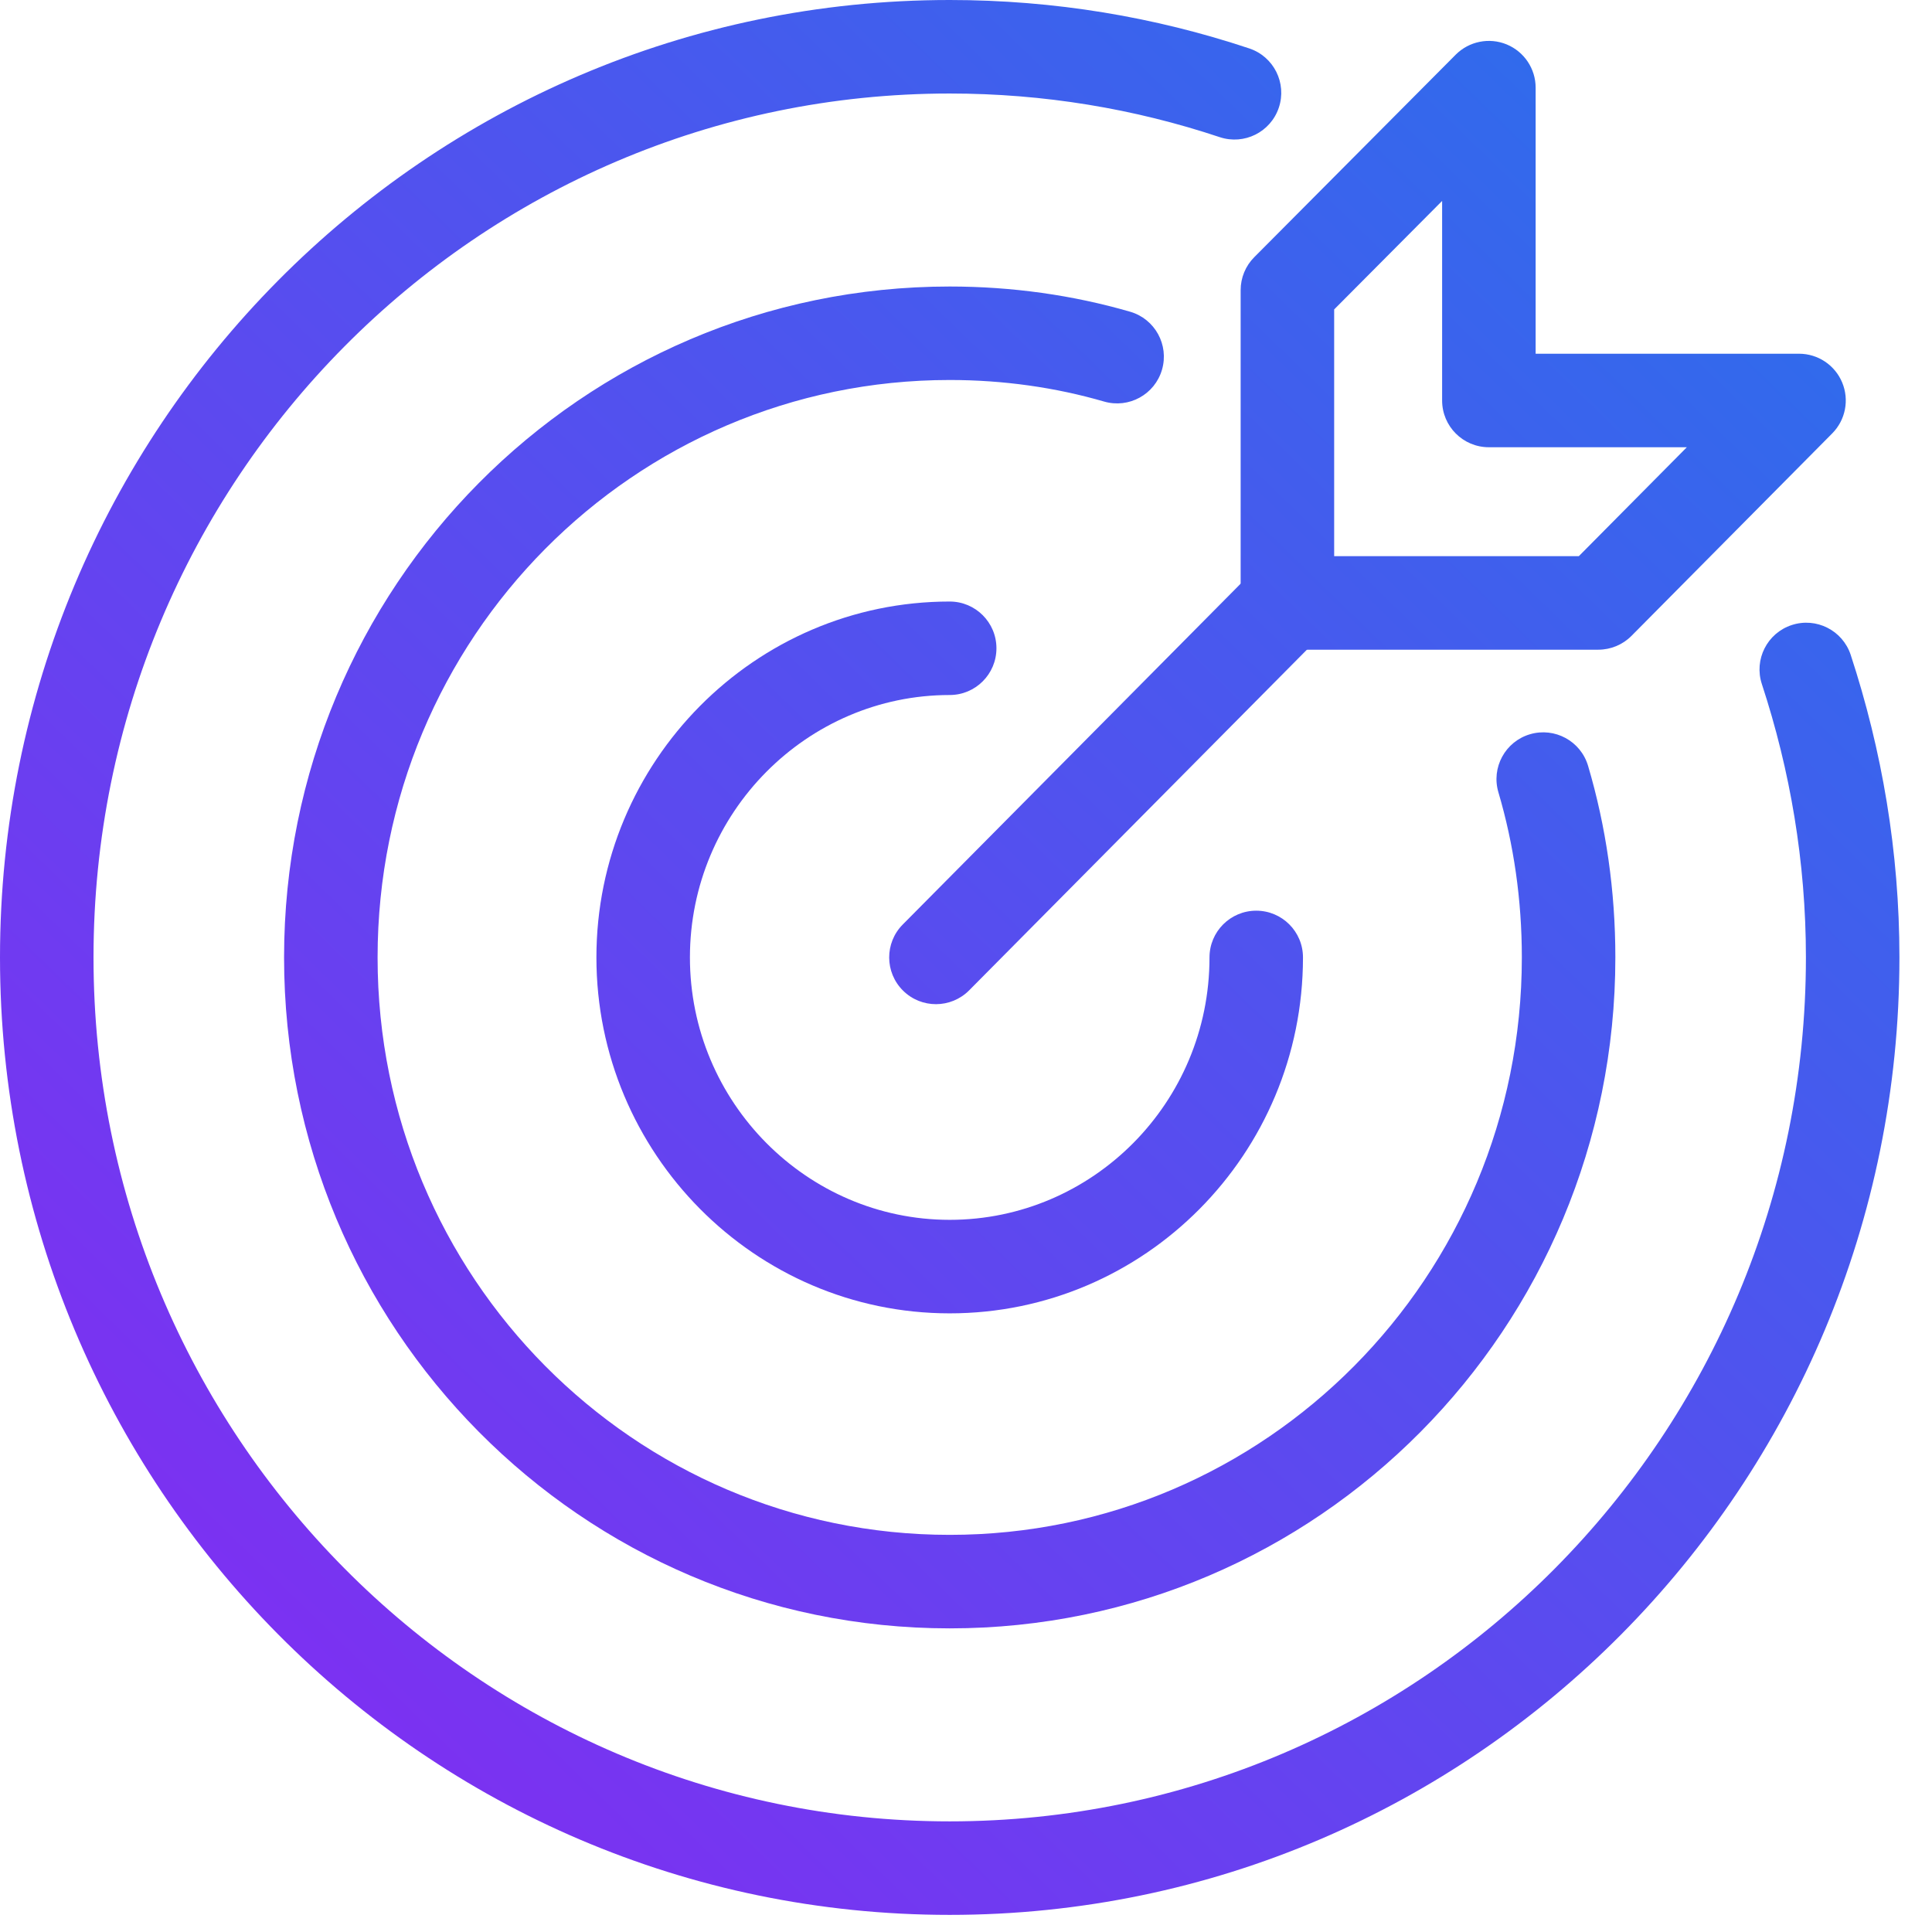
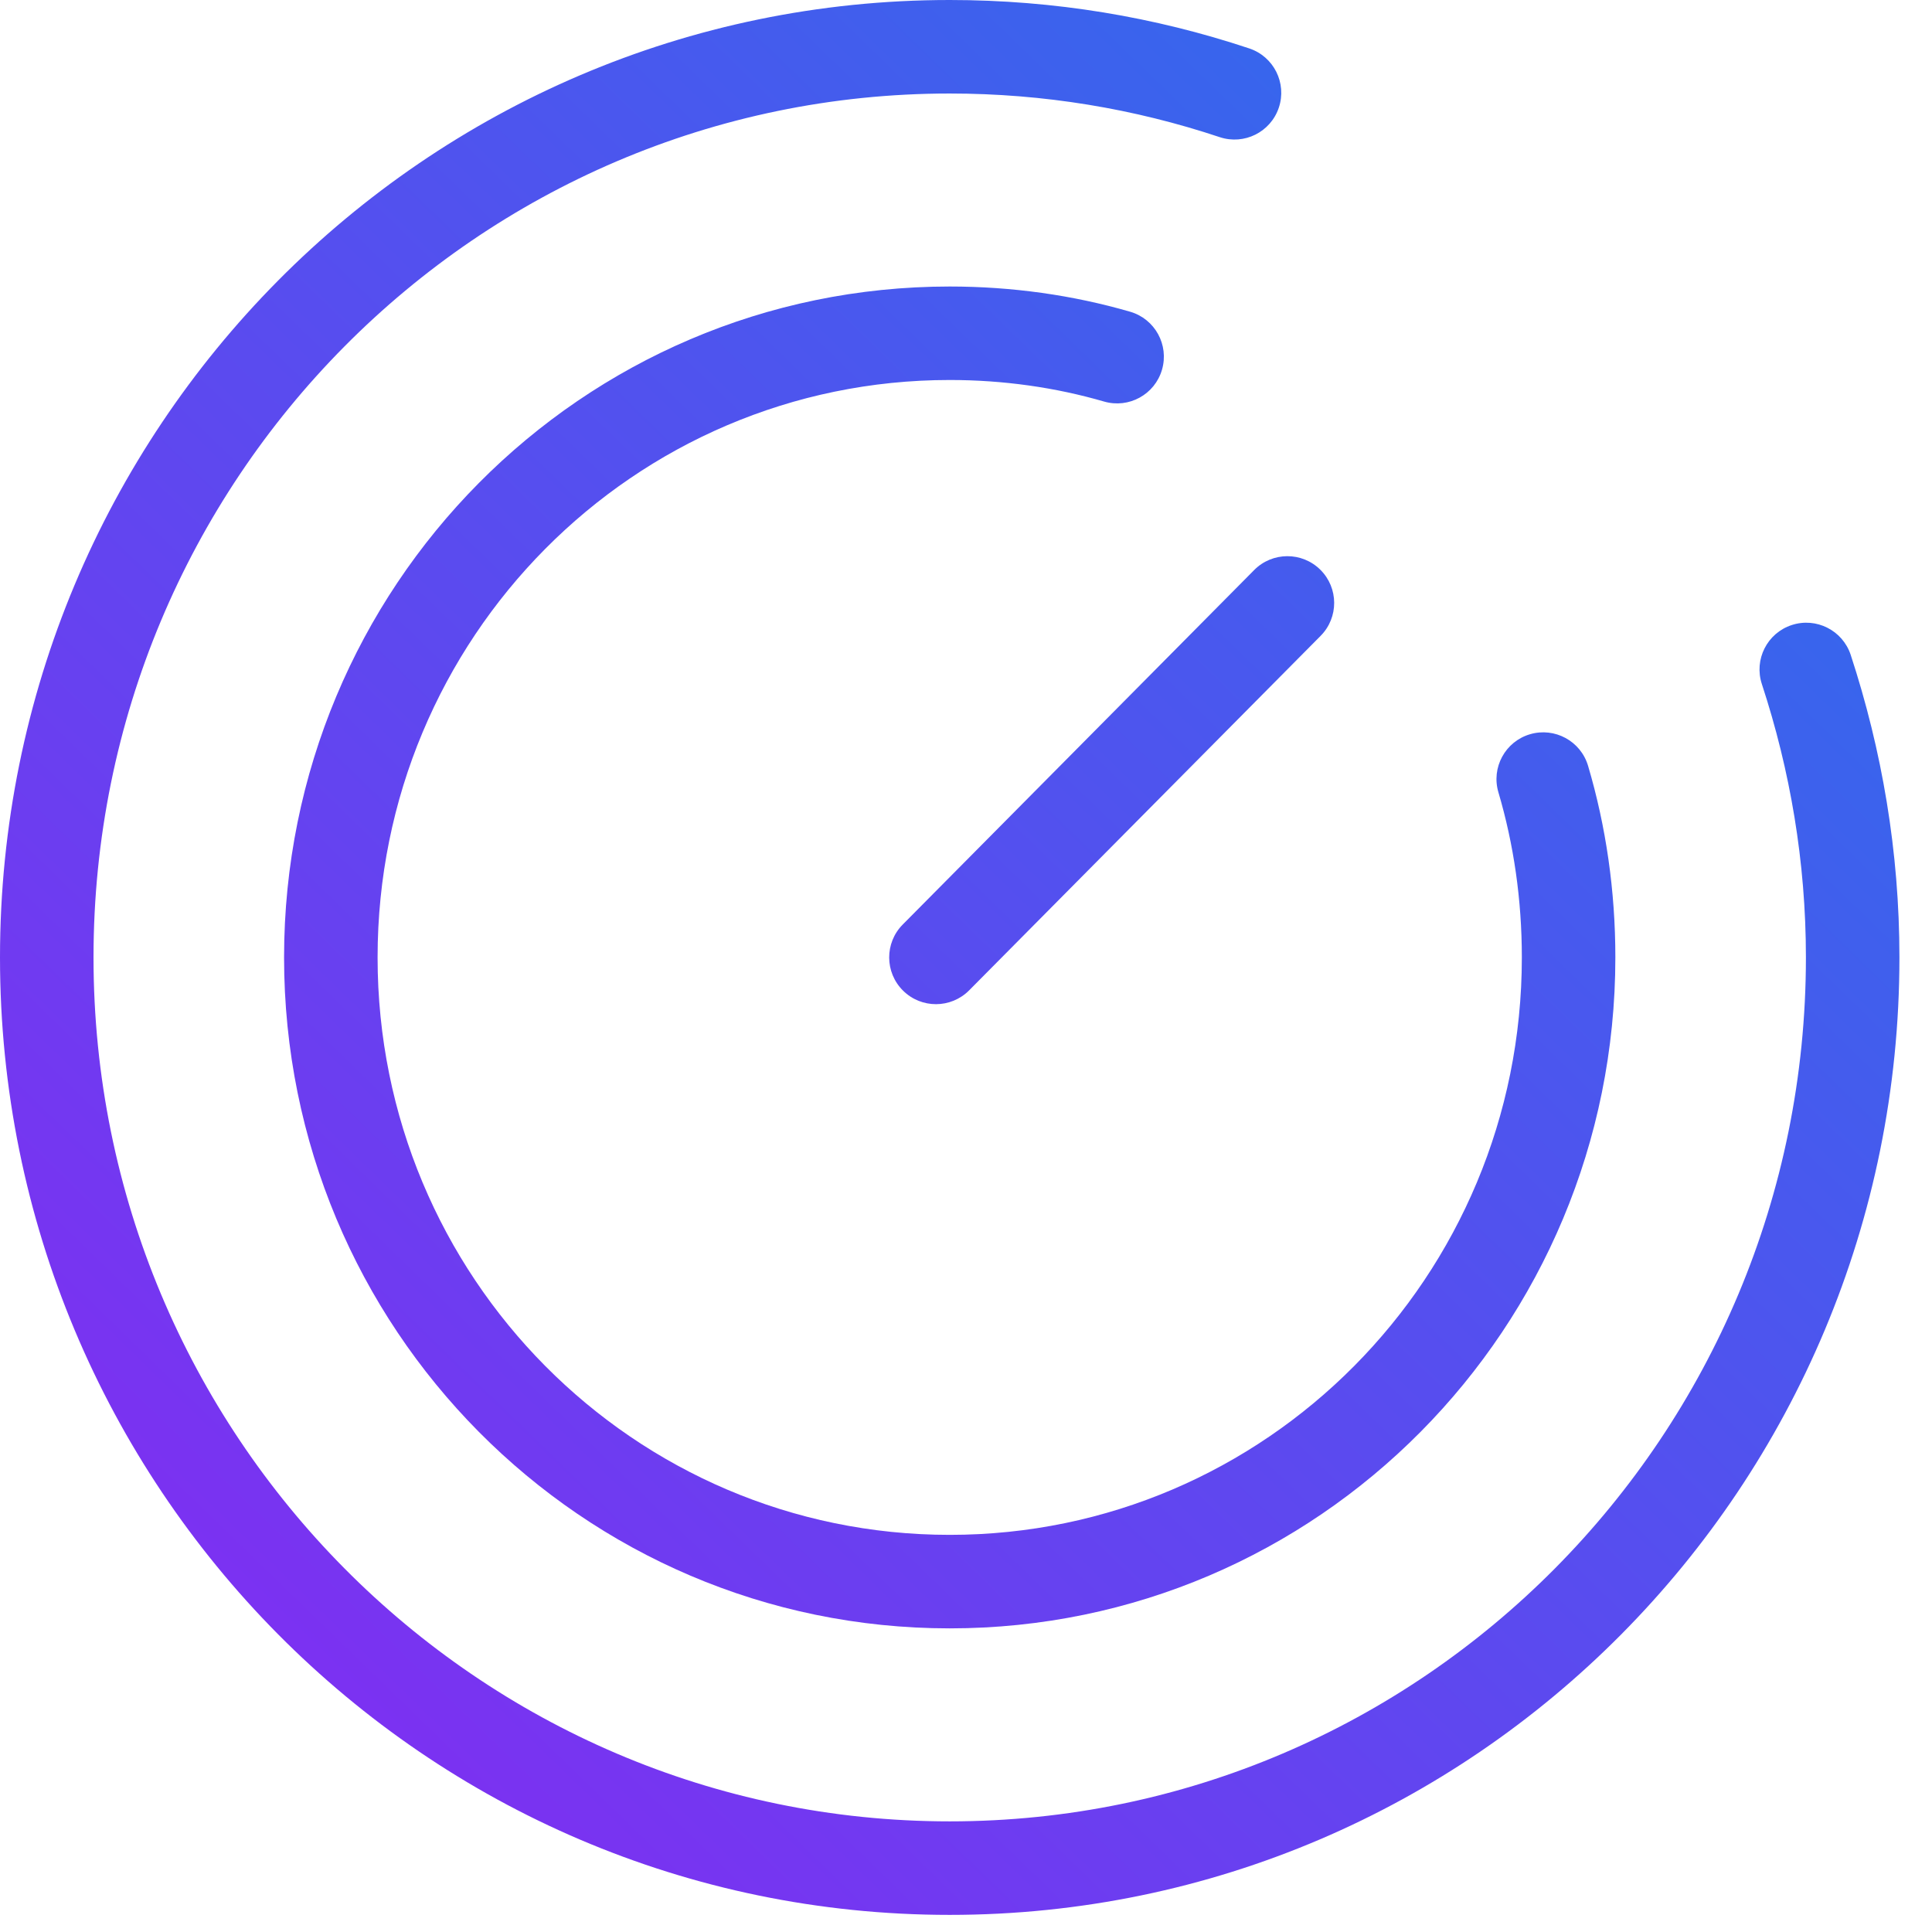
<svg xmlns="http://www.w3.org/2000/svg" width="57" height="57" viewBox="0 0 57 57" fill="none">
  <path fill-rule="evenodd" clip-rule="evenodd" d="M28.019 2.759C14.082 2.759 2.759 14.162 2.759 28.247C2.759 42.332 14.082 53.736 28.019 53.736C41.956 53.736 53.28 42.332 53.28 28.247C53.28 25.425 52.814 22.724 51.98 20.181C51.743 19.457 52.137 18.678 52.861 18.441C53.585 18.203 54.364 18.598 54.602 19.322C55.521 22.127 56.039 25.118 56.039 28.247C56.039 43.834 43.502 56.495 28.019 56.495C12.537 56.495 0 43.834 0 28.247C0 12.661 12.537 0 28.019 0C31.099 0 34.068 0.499 36.858 1.429C37.581 1.67 37.971 2.452 37.73 3.174C37.489 3.897 36.708 4.287 35.985 4.046C33.473 3.209 30.798 2.759 28.019 2.759Z" fill="url(#paint0_linear_159_1525)" />
  <path fill-rule="evenodd" clip-rule="evenodd" d="M28.02 11.211C18.701 11.211 11.14 18.82 11.14 28.247C11.14 37.674 18.701 45.283 28.02 45.283C37.338 45.283 44.899 37.674 44.899 28.247C44.899 26.543 44.66 24.907 44.208 23.377C43.991 22.647 44.408 21.879 45.138 21.663C45.869 21.447 46.636 21.863 46.853 22.594C47.383 24.385 47.658 26.285 47.658 28.247C47.658 39.176 38.884 48.042 28.02 48.042C17.155 48.042 8.381 39.176 8.381 28.247C8.381 17.319 17.155 8.453 28.02 8.453C29.857 8.453 31.654 8.707 33.343 9.197C34.075 9.41 34.495 10.175 34.283 10.906C34.071 11.638 33.306 12.059 32.574 11.847C31.141 11.431 29.603 11.211 28.02 11.211Z" fill="url(#paint1_linear_159_1525)" />
-   <path fill-rule="evenodd" clip-rule="evenodd" d="M28.019 20.505C23.81 20.505 20.355 23.974 20.355 28.247C20.355 32.521 23.81 35.989 28.019 35.989C32.23 35.989 35.684 32.54 35.684 28.247C35.684 27.485 36.301 26.868 37.063 26.868C37.825 26.868 38.442 27.485 38.442 28.247C38.442 34.046 33.771 38.748 28.019 38.748C22.265 38.748 17.596 34.022 17.596 28.247C17.596 22.472 22.265 17.747 28.019 17.747C28.781 17.747 29.398 18.364 29.398 19.126C29.398 19.888 28.781 20.505 28.019 20.505Z" fill="url(#paint2_linear_159_1525)" />
  <path fill-rule="evenodd" clip-rule="evenodd" d="M38.954 16.809C39.495 17.345 39.499 18.219 38.962 18.76L28.593 29.218C28.056 29.759 27.183 29.763 26.642 29.226C26.101 28.69 26.097 27.817 26.634 27.276L37.003 16.817C37.54 16.276 38.413 16.273 38.954 16.809Z" fill="url(#paint3_linear_159_1525)" />
-   <path fill-rule="evenodd" clip-rule="evenodd" d="M44.453 1.311C44.969 1.525 45.306 2.028 45.306 2.586V10.436H53.077C53.634 10.436 54.136 10.771 54.35 11.285C54.564 11.799 54.449 12.391 54.056 12.787L48.134 18.76C47.875 19.021 47.523 19.168 47.155 19.168H37.982C37.221 19.168 36.603 18.55 36.603 17.789V8.56C36.603 8.195 36.747 7.845 37.005 7.587L42.948 1.613C43.342 1.218 43.936 1.098 44.453 1.311ZM39.362 9.129V16.409H46.58L49.767 13.195H43.926C43.164 13.195 42.547 12.577 42.547 11.816V5.928L39.362 9.129Z" fill="url(#paint4_linear_159_1525)" />
  <defs>
    <linearGradient id="paint0_linear_159_1525" x1="71.379" y1="-17.121" x2="4.879" y2="51.379" gradientUnits="userSpaceOnUse">
      <stop stop-color="#0989E9" />
      <stop offset="1" stop-color="#812DF2" />
    </linearGradient>
    <linearGradient id="paint1_linear_159_1525" x1="71.379" y1="-17.121" x2="4.879" y2="51.379" gradientUnits="userSpaceOnUse">
      <stop stop-color="#0989E9" />
      <stop offset="1" stop-color="#812DF2" />
    </linearGradient>
    <linearGradient id="paint2_linear_159_1525" x1="71.379" y1="-17.121" x2="4.879" y2="51.379" gradientUnits="userSpaceOnUse">
      <stop stop-color="#0989E9" />
      <stop offset="1" stop-color="#812DF2" />
    </linearGradient>
    <linearGradient id="paint3_linear_159_1525" x1="71.379" y1="-17.121" x2="4.879" y2="51.379" gradientUnits="userSpaceOnUse">
      <stop stop-color="#0989E9" />
      <stop offset="1" stop-color="#812DF2" />
    </linearGradient>
    <linearGradient id="paint4_linear_159_1525" x1="71.379" y1="-17.121" x2="4.879" y2="51.379" gradientUnits="userSpaceOnUse">
      <stop stop-color="#0989E9" />
      <stop offset="1" stop-color="#812DF2" />
    </linearGradient>
  </defs>
</svg>